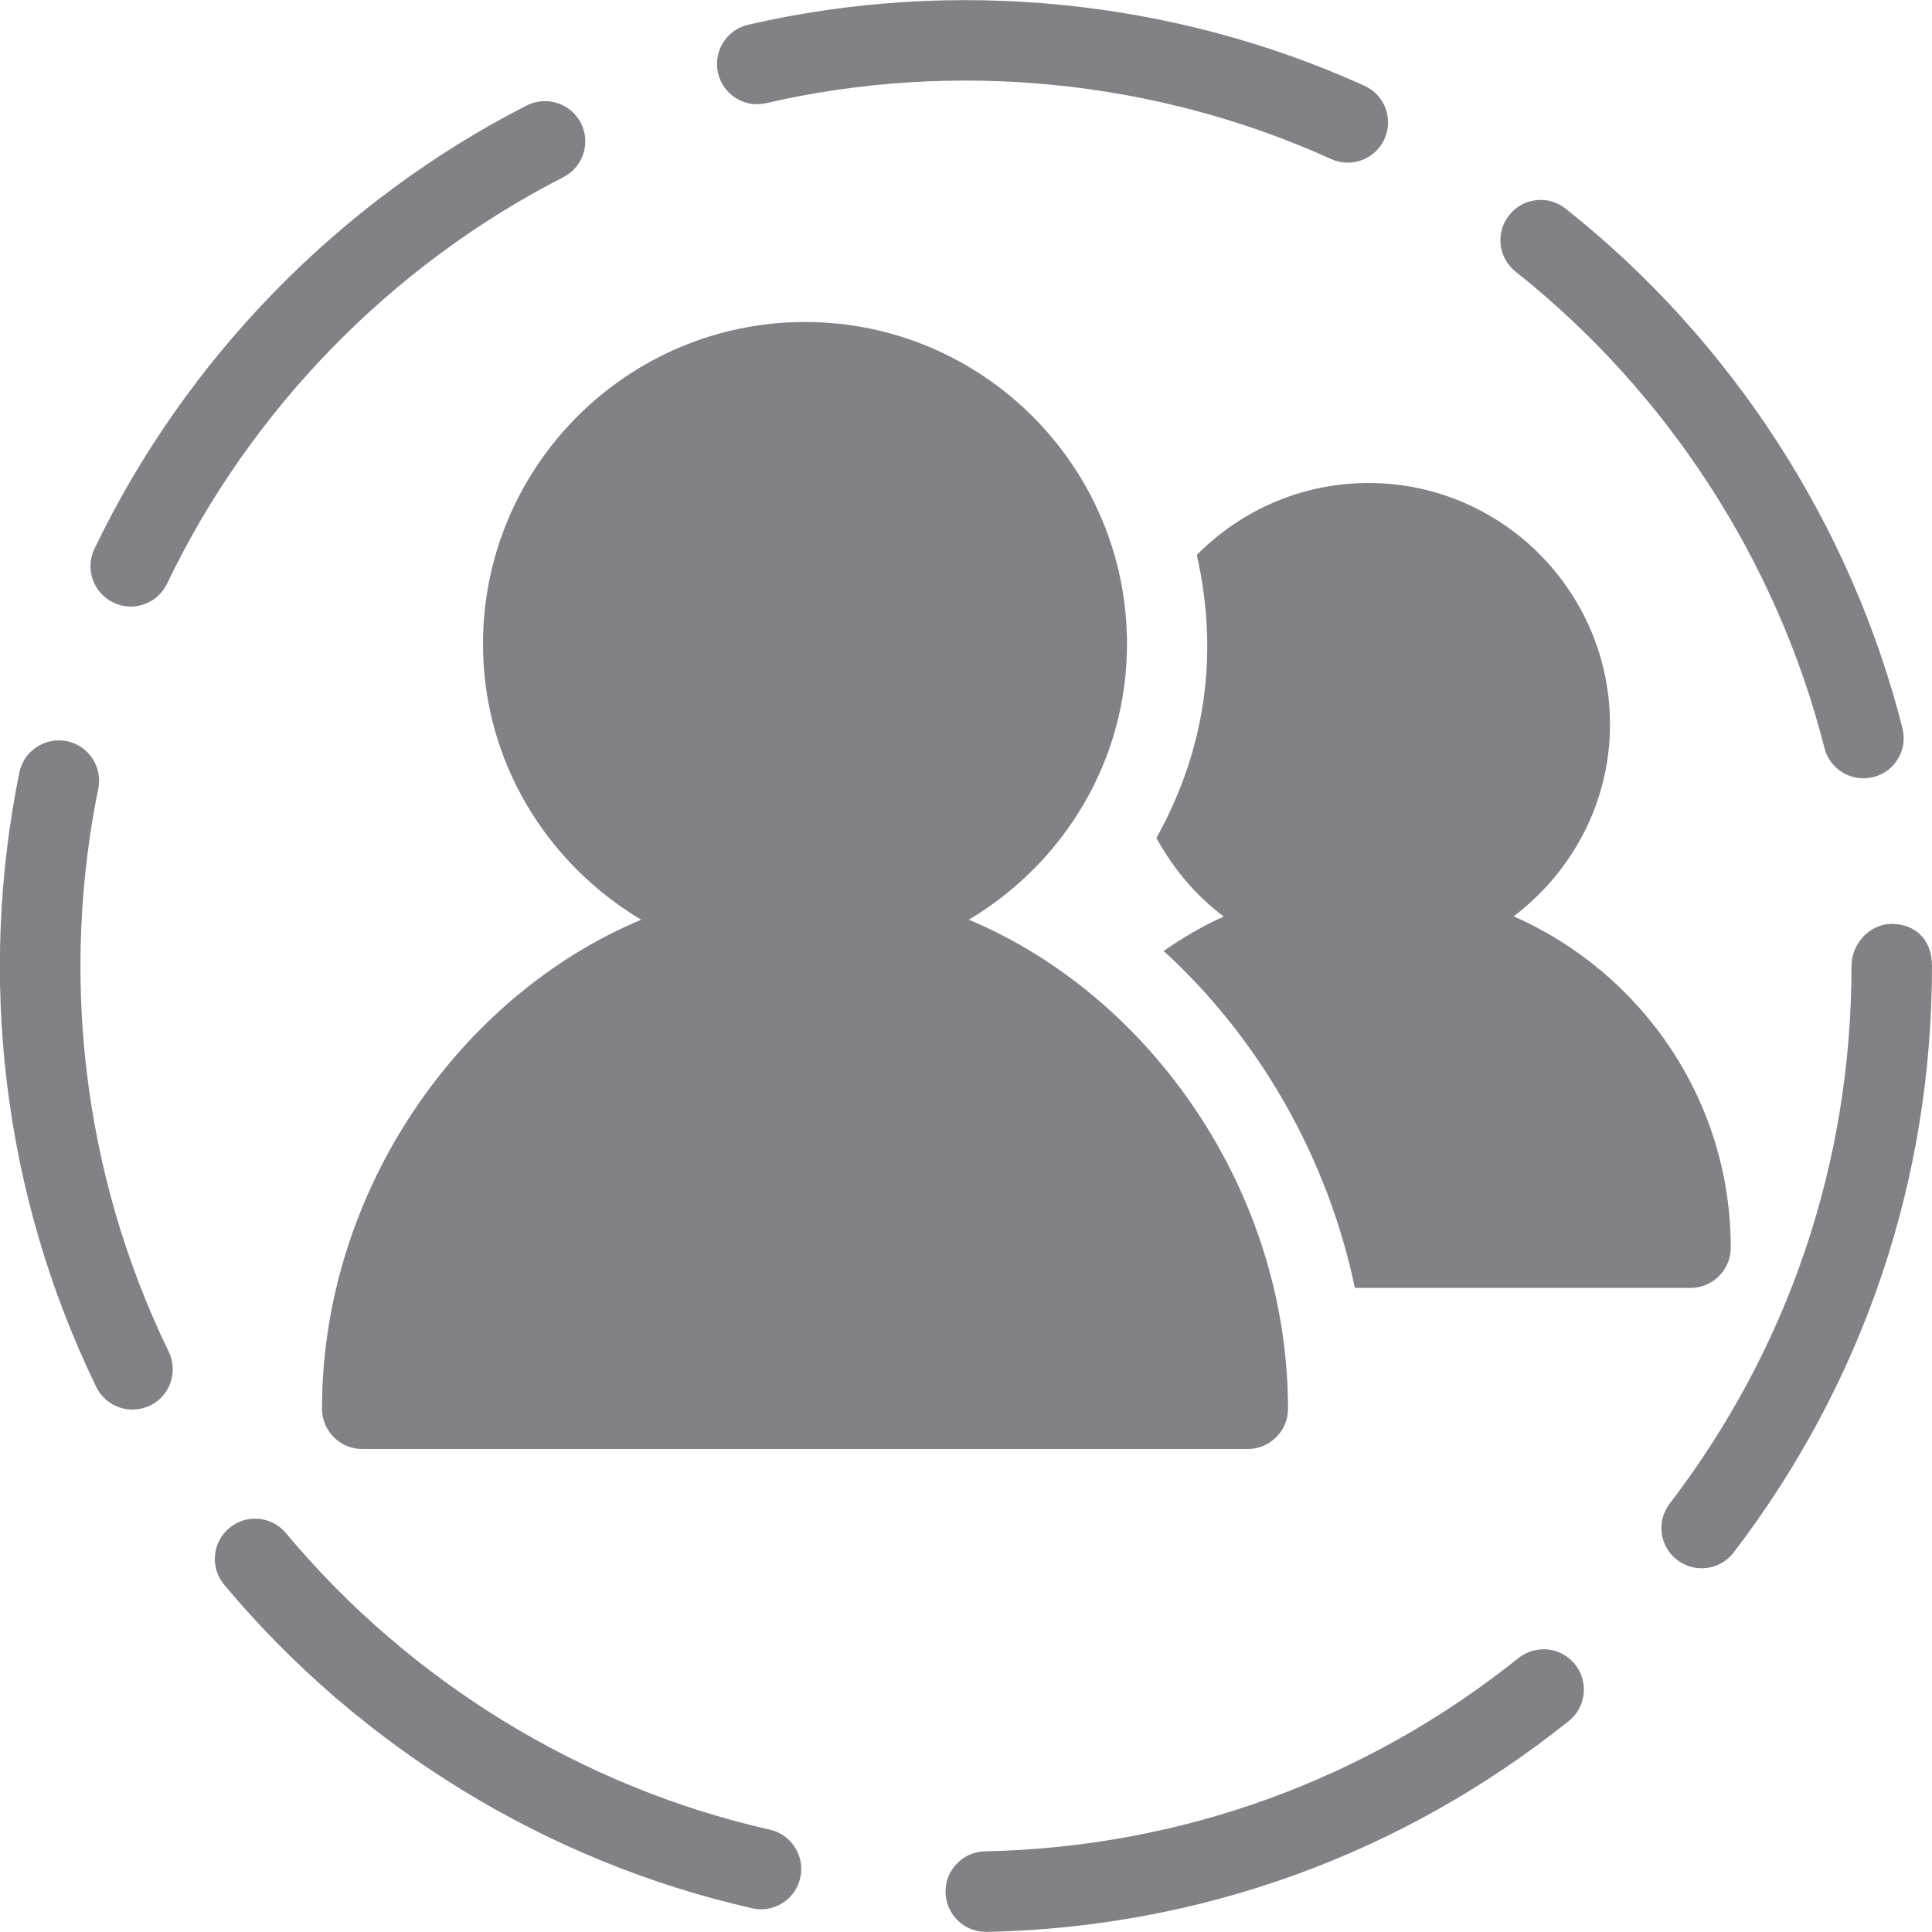
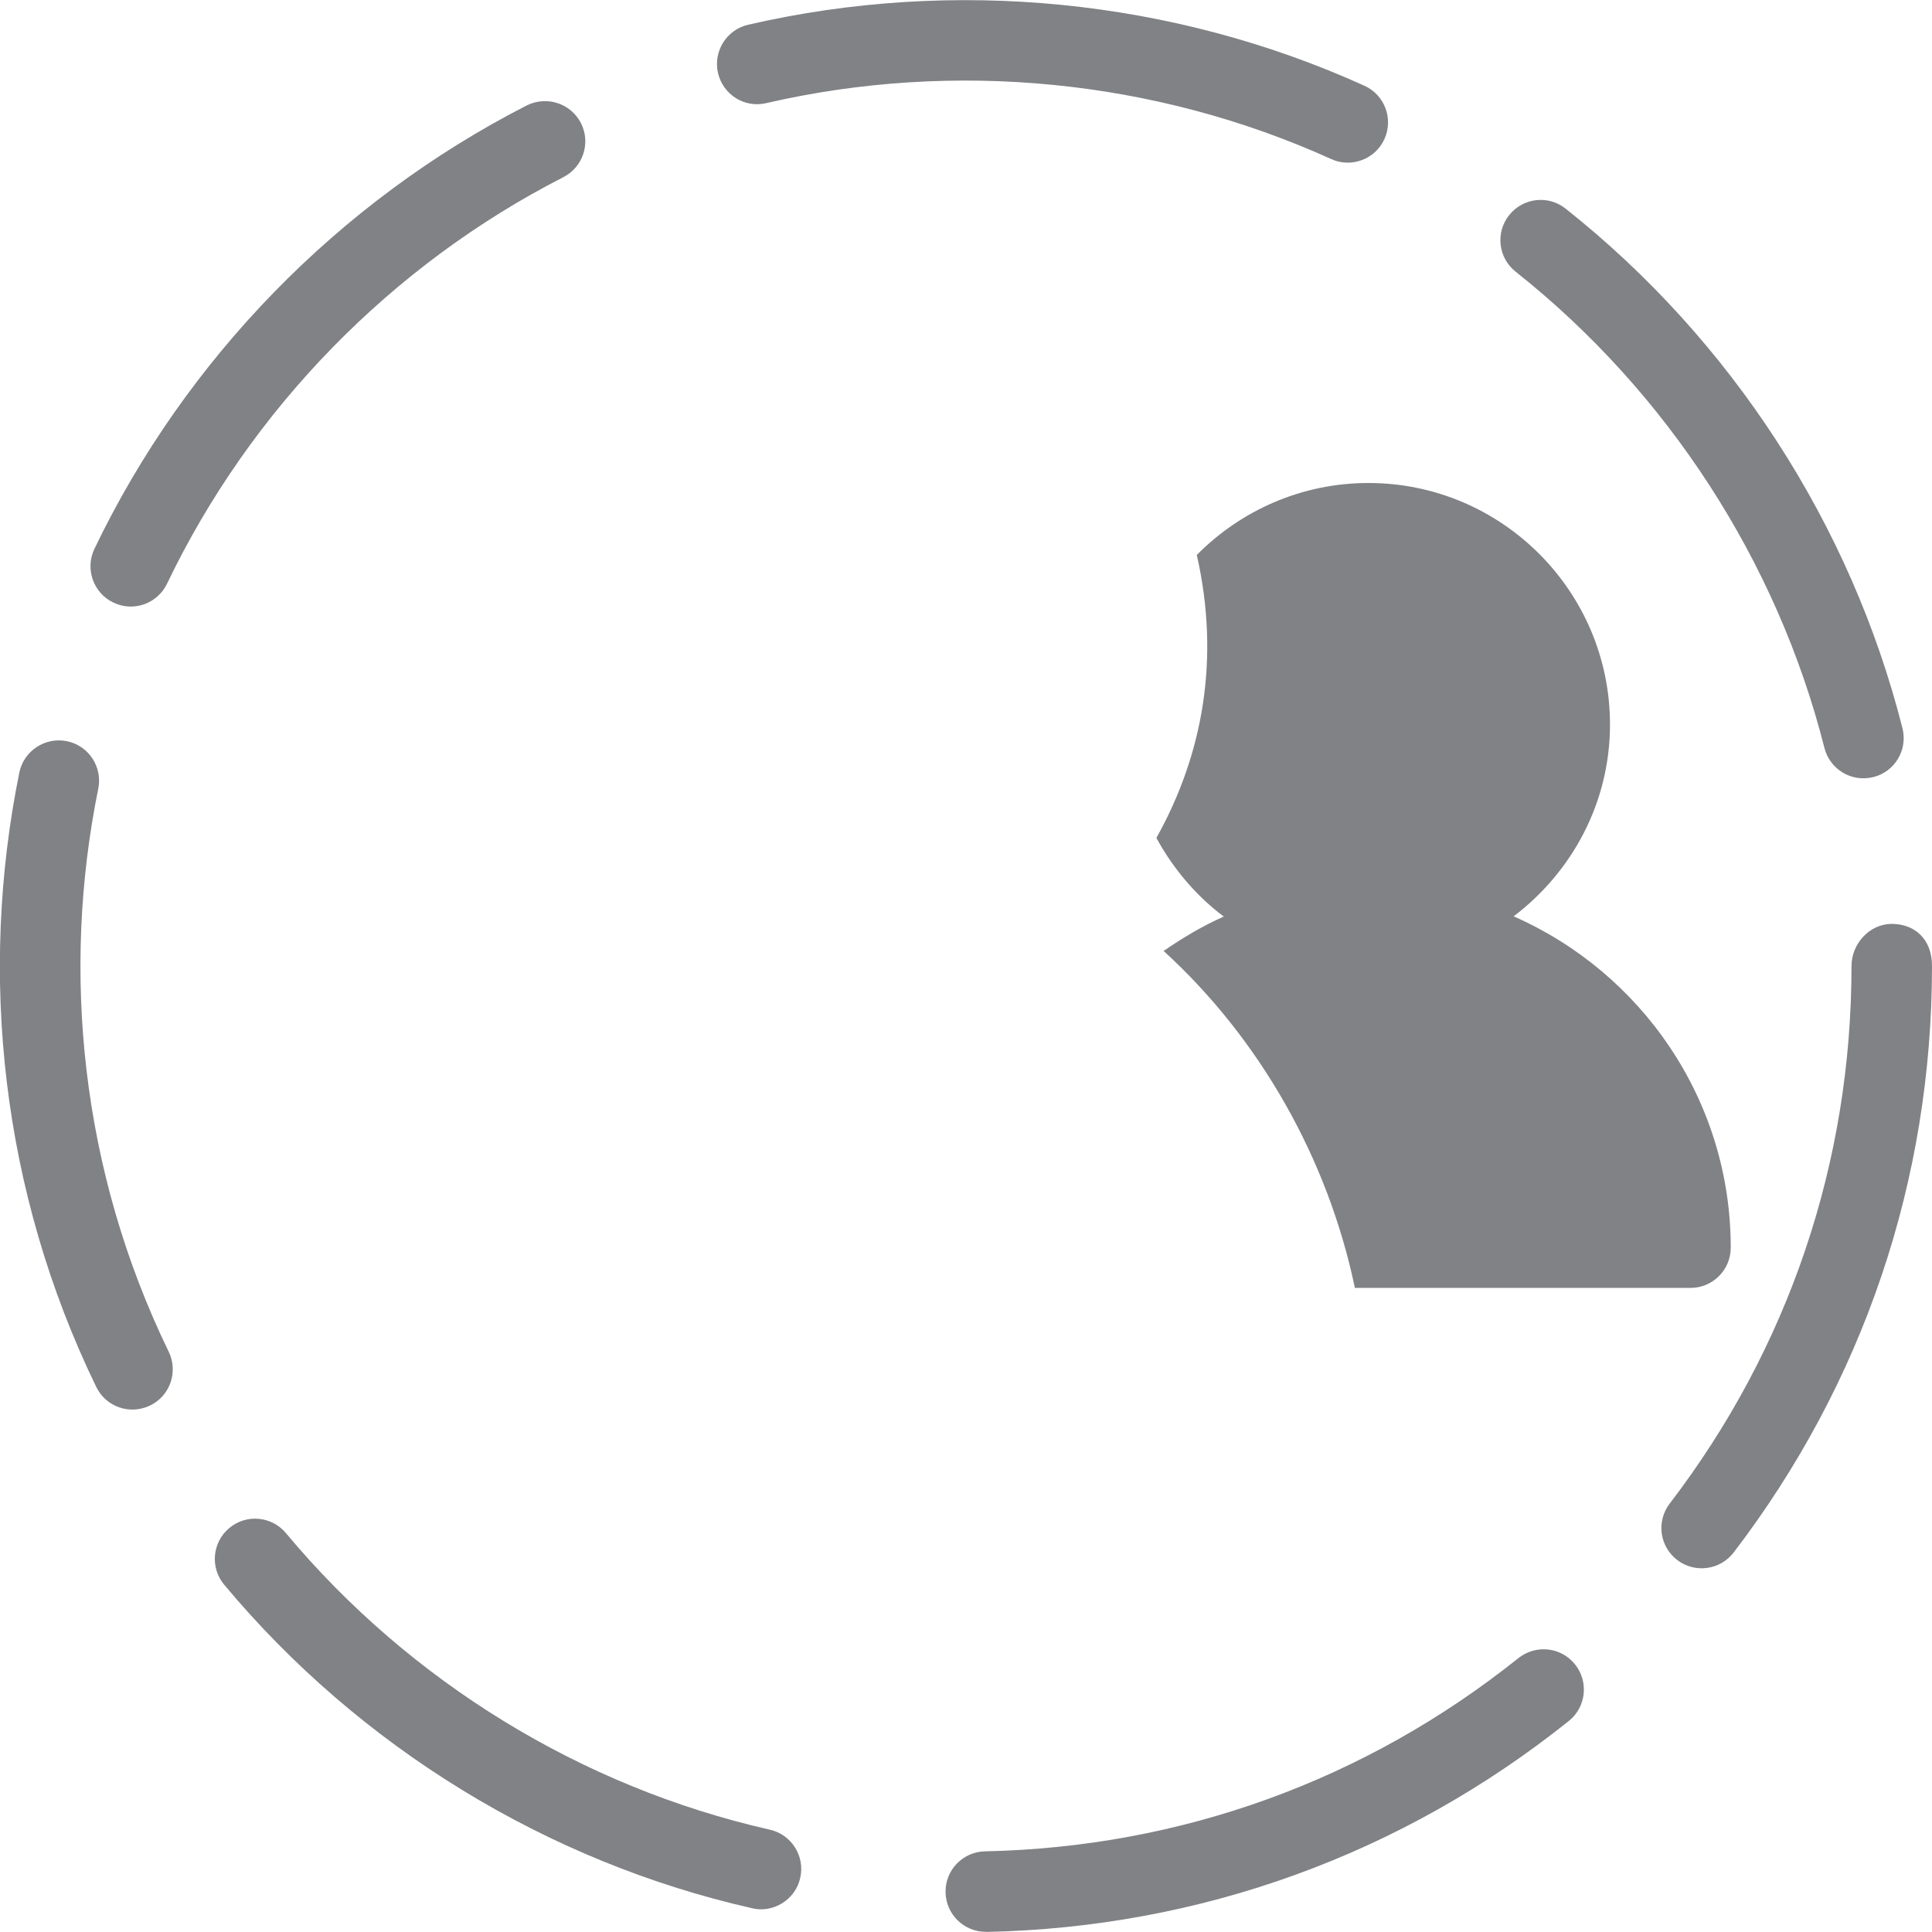
<svg xmlns="http://www.w3.org/2000/svg" width="100%" viewBox="0 0 24 24" aria-labelledby="filled-circle-people-business-title" style="fill: rgb(128, 130, 133);">
  <title id="filled-circle-people-business-title">circle-people(business)</title>
  <path d="M12.246 23.998c-.272 0-.494-.217-.5-.49-.006-.276.214-.504.489-.51 2.436-.051 4.727-.881 6.628-2.401.218-.172.531-.137.703.079.172.215.138.53-.078.703-2.074 1.658-4.574 2.564-7.232 2.62C12.253 23.998 12.249 23.998 12.246 23.998zM9.344 23.705c-2.547-.576-4.876-2.003-6.559-4.019-.177-.212-.149-.527.063-.704.211-.177.527-.15.704.063 1.543 1.848 3.678 3.156 6.012 3.684.269.061.438.329.377.598C9.879 23.609 9.593 23.767 9.344 23.705zM20.835 19.379c-.22-.168-.261-.481-.094-.7C22.219 16.748 23 14.438 23 12c0-.276.224-.523.5-.523.275 0 .5.178.5.523 0 2.66-.853 5.179-2.464 7.286C21.369 19.503 21.057 19.548 20.835 19.379zM1.195 17.228c-1.179-2.431-1.464-5.122-.955-7.631.056-.271.322-.444.59-.39.271.055.445.319.391.589-.461 2.267-.219 4.742.875 6.996.12.249.017.548-.232.668C1.614 17.58 1.316 17.478 1.195 17.228zM22.664 9.292c-.587-2.318-1.949-4.42-3.836-5.917-.217-.171-.253-.486-.081-.702.172-.217.487-.253.702-.081 2.058 1.631 3.544 3.923 4.184 6.454.068.268-.094.54-.361.607C22.993 9.722 22.729 9.55 22.664 9.292zM1.408 7.485C1.159 7.366 1.054 7.067 1.173 6.818c1.132-2.36 3.039-4.316 5.37-5.508.246-.123.546-.028.673.218.126.246.028.547-.218.673C4.86 3.294 3.112 5.087 2.075 7.251 1.958 7.495 1.662 7.608 1.408 7.485zM16.537 1.976c-2.186-.991-4.683-1.234-7.018-.695-.271.064-.537-.105-.6-.375C8.858.637 9.026.368 9.295.307c2.548-.588 5.271-.322 7.654.758.252.114.363.41.249.662C17.082 1.984 16.779 2.088 16.537 1.976zM18.803 11.383C19.525 10.835 20 9.975 20 9c0-1.654-1.346-3-3-3-.834 0-1.588.343-2.133.894.291 1.28.08 2.475-.502 3.515.208.381.491.717.837.977-.263.116-.51.264-.747.427 1.195 1.091 2.04 2.58 2.376 4.186H21c.276 0 .5-.224.5-.5C21.5 13.66 20.388 12.08 18.803 11.383z" />
-   <path d="M12.035,11.425C13.206,10.727,14,9.46,14,8c0-2.206-1.794-4-4-4S6,5.794,6,8c0,1.46,0.794,2.727,1.965,3.425 C5.703,12.372,4,14.804,4,17.5C4,17.776,4.224,18,4.5,18h11c0.276,0,0.5-0.224,0.5-0.5C16,14.804,14.297,12.372,12.035,11.425z" />
  <g>
-     <path fill="none" d="M0 0H24V24H0z" />
-   </g>
+     </g>
</svg>